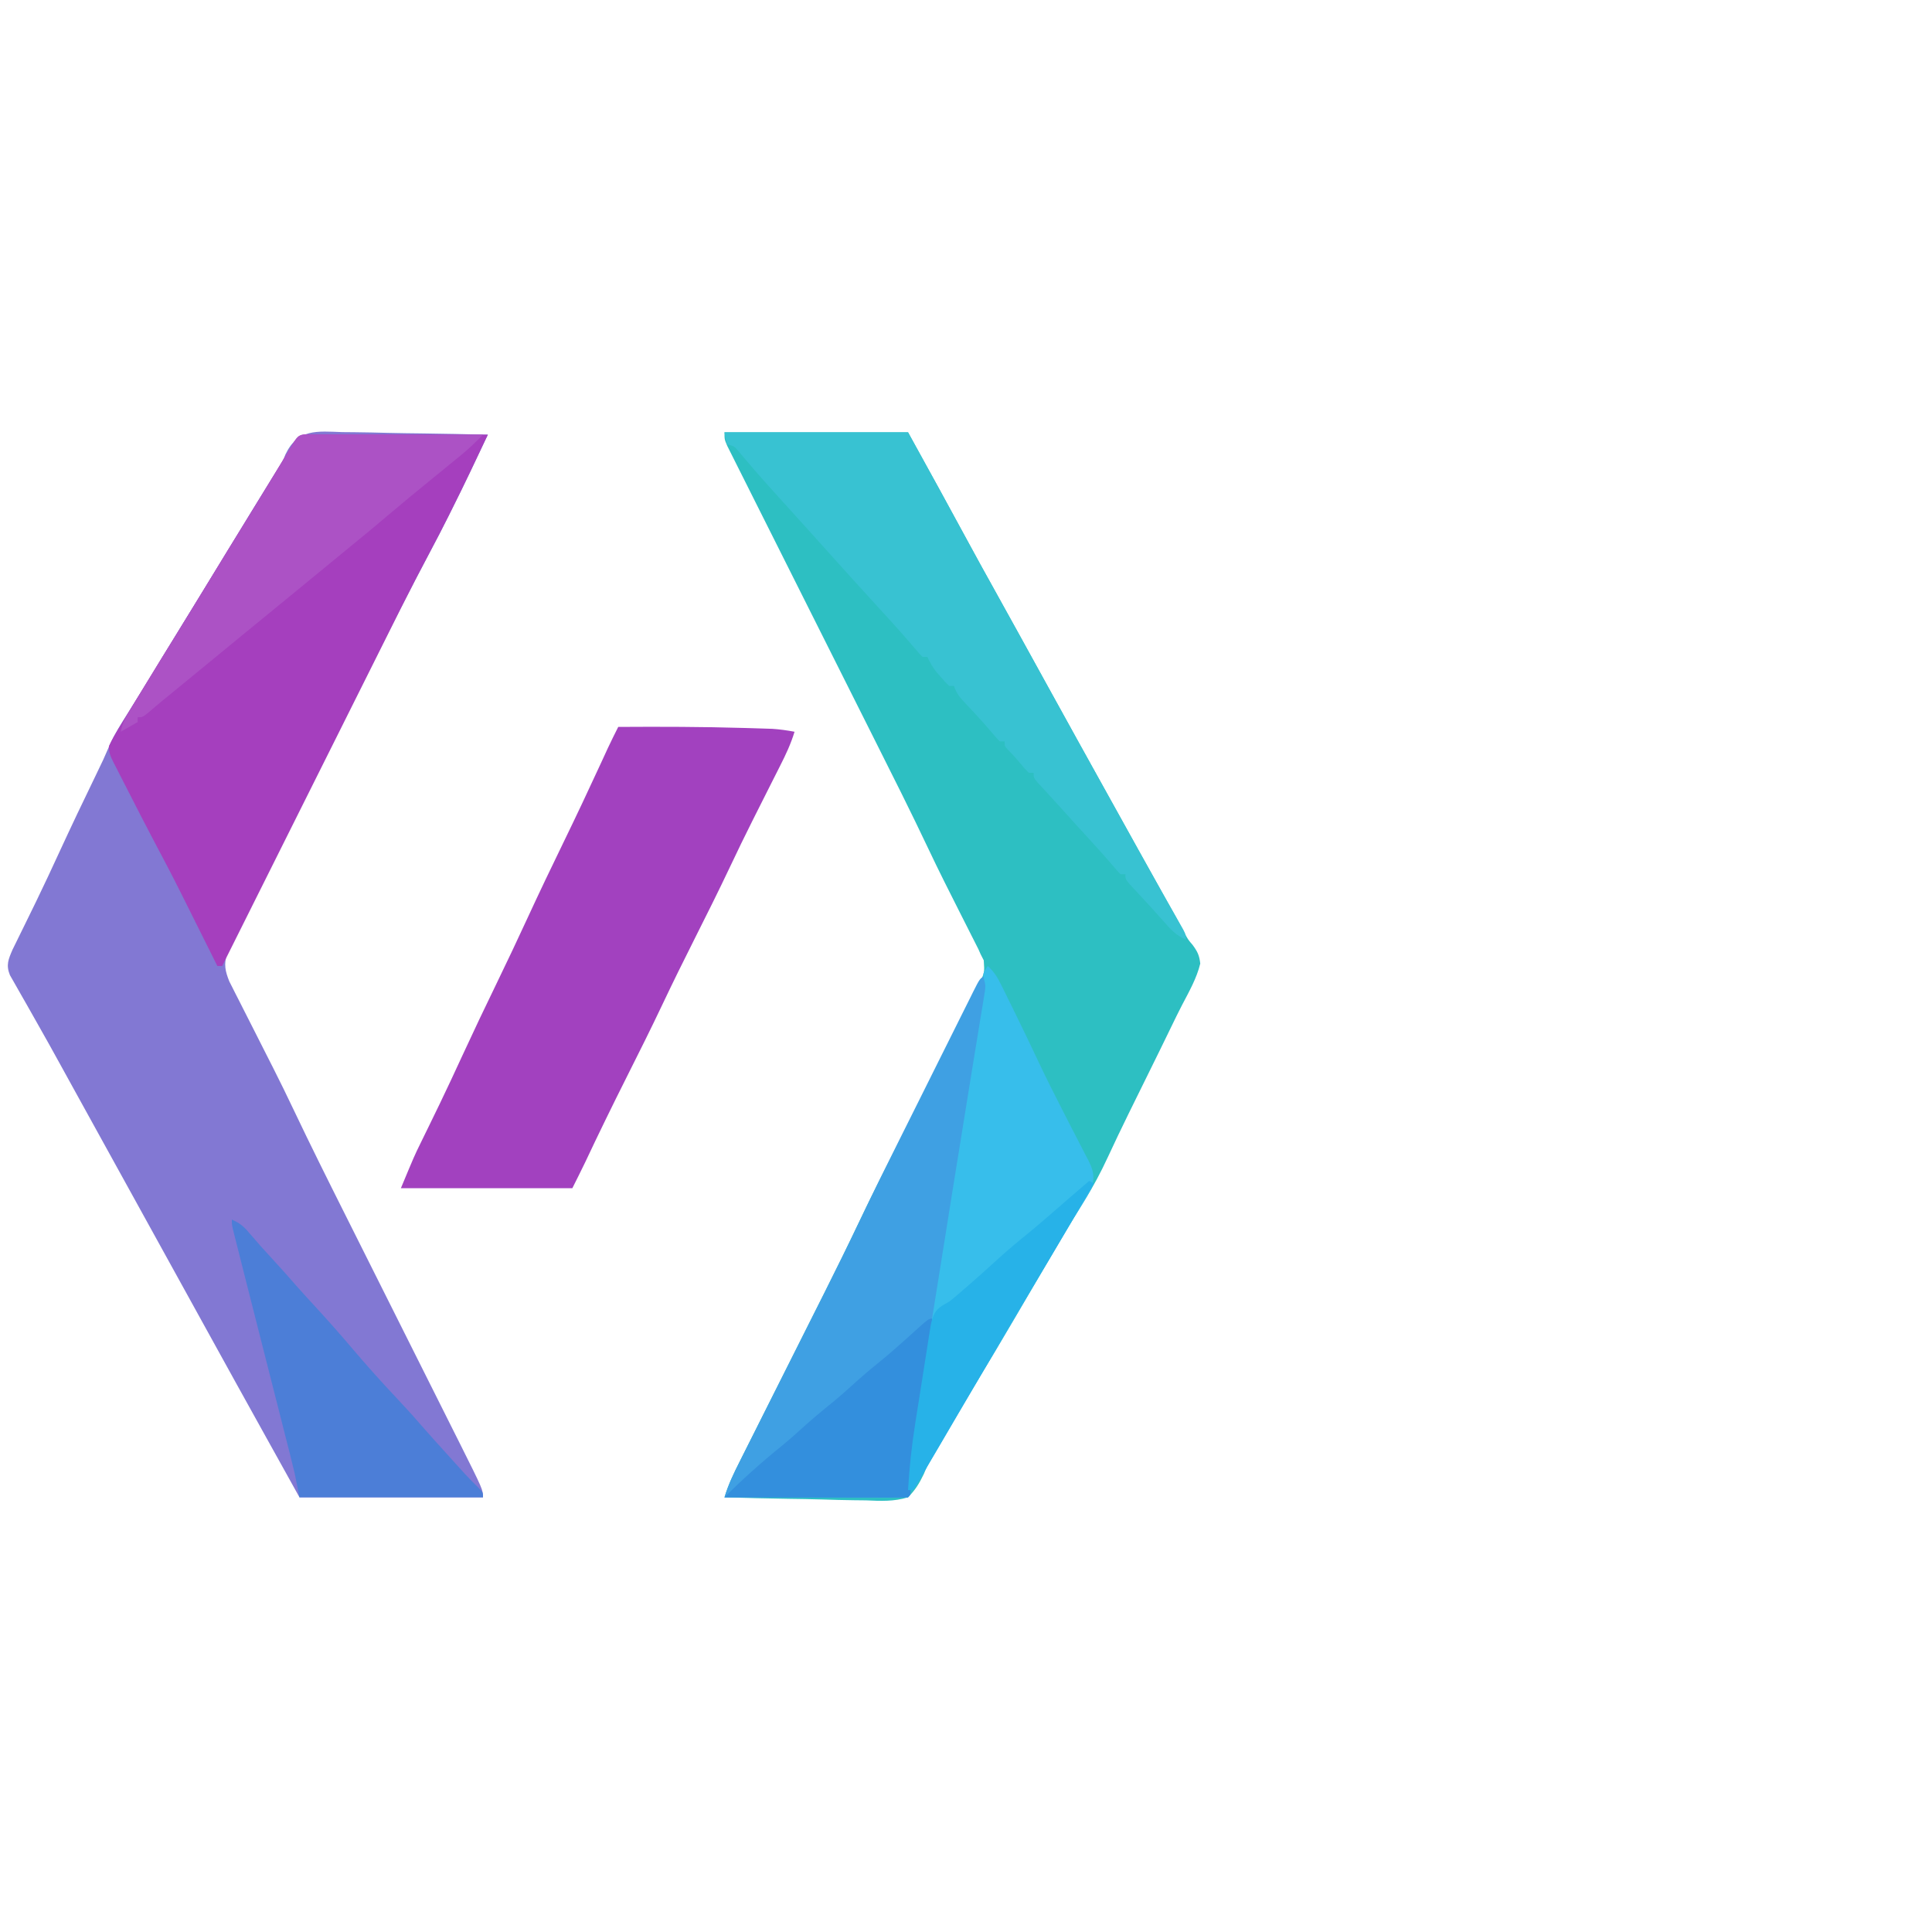
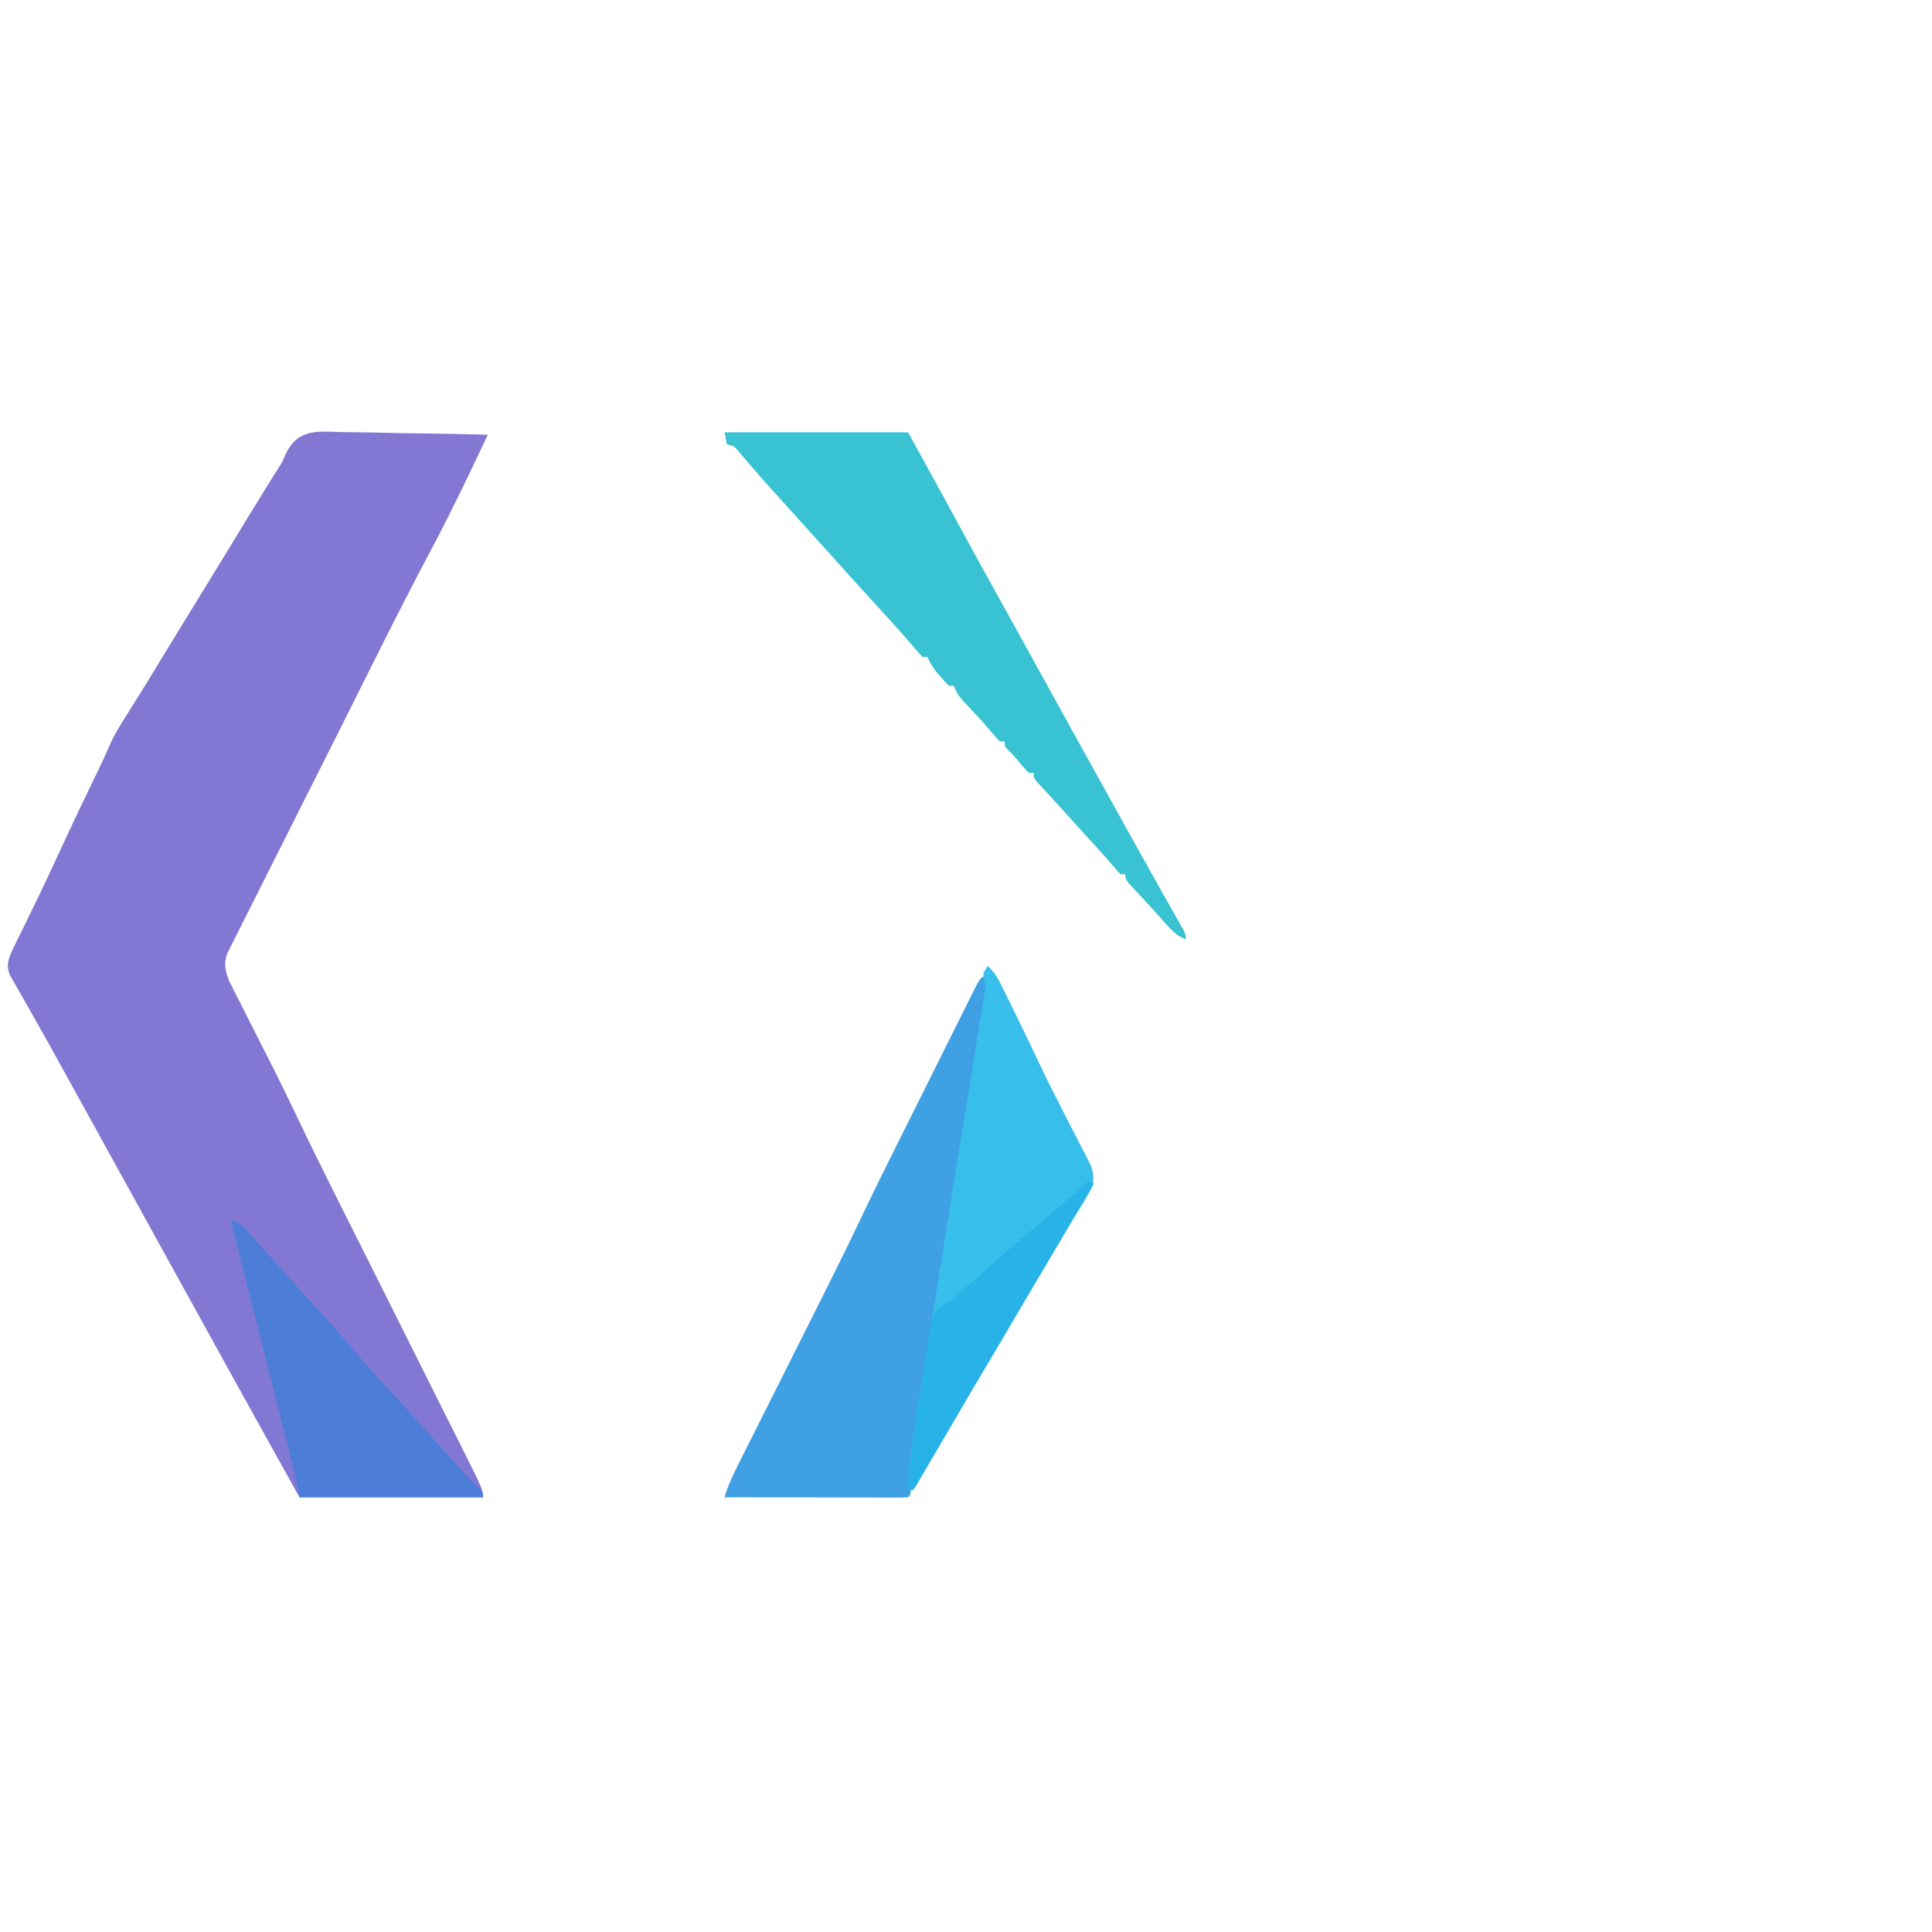
<svg xmlns="http://www.w3.org/2000/svg" version="1.1" width="500" height="500" viewBox="0 -150 800 800">
  <path d="M0 0 C1.739 0.021 3.478 0.036 5.216 0.047 C9.777 0.089 14.333 0.197 18.892 0.319 C23.551 0.432 28.21 0.482 32.869 0.537 C41.999 0.655 51.126 0.842 60.254 1.074 C55.365 11.453 50.465 21.821 45.316 32.074 C44.868 32.974 44.421 33.874 43.959 34.801 C41.477 39.758 38.938 44.679 36.331 49.572 C23.04 74.579 10.568 100.031 -2.129 125.343 C-7.222 135.497 -12.326 145.645 -17.444 155.786 C-21.061 162.956 -24.666 170.132 -28.262 177.313 C-30.404 181.59 -32.552 185.863 -34.712 190.13 C-36.736 194.128 -38.745 198.133 -40.743 202.145 C-41.478 203.614 -42.218 205.081 -42.965 206.544 C-43.982 208.542 -44.98 210.548 -45.972 212.558 C-46.536 213.678 -47.099 214.799 -47.679 215.953 C-49.165 220.3 -48.464 223.284 -46.789 227.463 C-46.398 228.233 -46.007 229.003 -45.604 229.797 C-45.159 230.683 -44.714 231.569 -44.256 232.482 C-43.77 233.429 -43.285 234.376 -42.785 235.352 C-42.28 236.354 -41.775 237.356 -41.254 238.389 C-39.634 241.6 -38.003 244.806 -36.371 248.012 C-34.777 251.157 -33.185 254.304 -31.595 257.452 C-30.609 259.404 -29.619 261.355 -28.626 263.304 C-25.724 269.029 -22.919 274.793 -20.164 280.59 C-13.13 295.394 -5.816 310.05 1.532 324.699 C3.338 328.301 5.142 331.905 6.946 335.509 C11.505 344.616 16.067 353.72 20.629 362.824 C25.579 372.703 30.529 382.582 35.475 392.462 C37.608 396.724 39.744 400.986 41.881 405.246 C43.211 407.899 44.539 410.552 45.867 413.206 C46.765 414.999 47.665 416.792 48.566 418.584 C58.254 437.96 58.254 437.96 58.254 441.074 C33.174 441.074 8.094 441.074 -17.746 441.074 C-21.046 435.134 -24.346 429.194 -27.746 423.074 C-29.575 419.785 -29.575 419.785 -31.441 416.43 C-39.903 401.215 -48.326 385.978 -56.73 370.731 C-59.734 365.282 -62.741 359.833 -65.747 354.385 C-67.414 351.365 -69.08 348.344 -70.746 345.324 C-71.413 344.116 -72.079 342.908 -72.746 341.699 C-108.746 276.449 -108.746 276.449 -109.746 274.637 C-110.413 273.427 -111.081 272.218 -111.748 271.008 C-113.405 268.008 -115.059 265.006 -116.709 262.002 C-119.831 256.321 -122.974 250.654 -126.183 245.021 C-127.701 242.353 -129.208 239.679 -130.715 237.005 C-131.438 235.728 -132.166 234.455 -132.9 233.185 C-133.915 231.426 -134.911 229.657 -135.906 227.887 C-136.48 226.883 -137.054 225.878 -137.645 224.844 C-139.322 220.626 -138.288 218.339 -136.554 214.289 C-136.055 213.278 -135.557 212.268 -135.043 211.227 C-134.482 210.078 -133.92 208.93 -133.342 207.748 C-133.041 207.14 -132.741 206.532 -132.432 205.906 C-130.822 202.647 -129.232 199.378 -127.641 196.109 C-127.314 195.439 -126.987 194.768 -126.65 194.077 C-123.406 187.408 -120.286 180.685 -117.184 173.949 C-112.225 163.198 -107.145 152.513 -101.97 141.865 C-98.976 135.694 -98.976 135.694 -96.242 129.406 C-94.203 124.864 -91.594 120.775 -88.934 116.574 C-87.756 114.693 -86.579 112.812 -85.402 110.93 C-84.494 109.478 -84.494 109.478 -83.566 107.998 C-80.652 103.317 -77.793 98.602 -74.934 93.887 C-69.23 84.494 -63.48 75.132 -57.714 65.778 C-53.305 58.62 -48.923 51.447 -44.559 44.262 C-40.003 36.765 -35.424 29.284 -30.809 21.824 C-30.301 21.003 -29.794 20.182 -29.271 19.337 C-28.309 17.784 -27.33 16.242 -26.332 14.712 C-24.681 12.106 -24.681 12.106 -23.542 9.231 C-18.448 -1.476 -10.42 -0.361 0 0 Z " fill="#8278D3" transform="translate(141.746,28.926)" />
-   <path d="M0 0 C25.08 0 50.16 0 76 0 C84.741 15.844 93.466 31.677 102.066 47.594 C105.004 53.02 107.99 58.419 110.995 63.808 C114.893 70.798 118.76 77.804 122.625 84.812 C123.314 86.062 124.003 87.311 124.692 88.561 C127.476 93.609 130.26 98.657 133.042 103.706 C142.045 120.04 151.076 136.358 160.141 152.657 C162.01 156.018 163.878 159.38 165.746 162.742 C166.676 164.417 166.676 164.417 167.625 166.125 C168.868 168.362 170.111 170.6 171.353 172.838 C174.253 178.061 177.156 183.282 180.069 188.498 C181.428 190.933 182.787 193.369 184.145 195.806 C185.092 197.503 186.041 199.199 186.99 200.895 C188.146 202.969 189.28 205.056 190.388 207.157 C191.9 210.004 191.9 210.004 193.854 212.292 C195.858 215.026 196.637 216.605 197 220 C195.54 226.06 192.368 231.603 189.504 237.093 C187.959 240.079 186.483 243.091 185.023 246.119 C181.866 252.661 178.655 259.175 175.438 265.688 C173.268 270.086 171.1 274.486 168.934 278.887 C168.155 280.465 168.155 280.465 167.361 282.076 C164.361 288.177 161.436 294.307 158.578 300.477 C155.809 306.432 152.799 312.121 149.312 317.688 C148.27 319.39 147.228 321.093 146.188 322.797 C145.66 323.655 145.133 324.513 144.59 325.396 C141.952 329.717 139.382 334.077 136.812 338.438 C136.282 339.336 135.751 340.235 135.204 341.162 C132.1 346.422 129.009 351.689 125.926 356.961 C124.492 359.412 123.059 361.862 121.625 364.312 C121.266 364.927 120.906 365.542 120.536 366.175 C114.913 375.781 109.214 385.338 103.469 394.871 C98.538 403.067 93.703 411.316 88.917 419.597 C87.881 421.385 86.827 423.163 85.753 424.929 C83.934 427.989 83.934 427.989 82.538 431.35 C80.622 435.308 79.095 437.855 76 441 C70.18 442.816 64.632 442.525 58.594 442.27 C56.901 442.245 55.209 442.227 53.516 442.214 C49.082 442.164 44.652 442.037 40.22 441.893 C35.689 441.759 31.157 441.7 26.625 441.635 C17.748 441.496 8.874 441.274 0 441 C1.592 435.64 3.947 430.842 6.459 425.871 C6.91 424.971 7.36 424.071 7.825 423.143 C9.316 420.168 10.812 417.195 12.309 414.223 C13.356 412.134 14.403 410.046 15.449 407.957 C18.212 402.445 20.979 396.936 23.747 391.427 C28.146 382.673 32.539 373.916 36.929 365.158 C38.447 362.134 39.966 359.111 41.487 356.089 C46.255 346.594 50.946 337.07 55.505 327.473 C60.478 317.008 65.666 306.664 70.928 296.343 C73.554 291.187 76.161 286.021 78.771 280.857 C82.062 274.349 85.357 267.845 88.675 261.35 C91.389 256.035 94.084 250.71 96.766 245.379 C97.784 243.362 98.81 241.349 99.843 239.34 C101.277 236.551 102.685 233.75 104.087 230.945 C104.731 229.713 104.731 229.713 105.388 228.456 C107.703 223.786 107.703 223.786 107.351 218.667 C106.905 217.787 106.459 216.907 106 216 C105.72 215.362 105.439 214.724 105.15 214.067 C104.868 213.51 104.586 212.953 104.295 212.379 C103.808 211.41 103.808 211.41 103.311 210.421 C102.788 209.395 102.788 209.395 102.254 208.348 C101.883 207.612 101.513 206.876 101.131 206.117 C99.945 203.764 98.754 201.413 97.562 199.062 C93.147 190.34 88.744 181.617 84.568 172.777 C77.156 157.106 69.358 141.63 61.577 126.14 C59.032 121.073 56.491 116.003 53.95 110.934 C46.736 96.54 39.519 82.147 32.294 67.759 C28.281 59.767 24.272 51.774 20.268 43.778 C17.743 38.736 15.213 33.697 12.679 28.659 C11.113 25.543 9.551 22.424 7.992 19.304 C7.267 17.857 6.539 16.41 5.81 14.964 C4.817 12.996 3.832 11.025 2.849 9.052 C2.296 7.949 1.742 6.846 1.172 5.71 C0 3 0 3 0 0 Z " fill="#2DBFC2" transform="translate(300,29)" />
-   <path d="M0 0 C1.089 0.005 1.089 0.005 2.199 0.011 C3.341 0.011 3.341 0.011 4.505 0.01 C7.032 0.011 9.559 0.019 12.086 0.027 C13.833 0.029 15.58 0.03 17.328 0.031 C21.936 0.035 26.544 0.045 31.152 0.056 C35.851 0.066 40.549 0.071 45.248 0.076 C54.474 0.086 63.7 0.103 72.926 0.124 C68.036 10.503 63.137 20.871 57.988 31.124 C57.54 32.024 57.092 32.924 56.631 33.851 C54.154 38.798 51.619 43.709 49.012 48.589 C40.691 64.221 32.868 80.112 24.959 95.956 C22.773 100.334 20.585 104.711 18.397 109.088 C14.27 117.346 10.145 125.604 6.02 133.863 C1.318 143.279 -3.387 152.694 -8.091 162.108 C-17.755 181.446 -27.416 200.785 -37.074 220.124 C-37.734 220.124 -38.394 220.124 -39.074 220.124 C-39.598 219.073 -40.121 218.021 -40.66 216.938 C-44.845 208.528 -49.038 200.122 -53.242 191.722 C-53.849 190.508 -53.849 190.508 -54.468 189.269 C-58.025 182.167 -61.725 175.144 -65.449 168.128 C-68.9 161.58 -72.286 154.998 -75.636 148.398 C-76.382 146.933 -77.132 145.471 -77.886 144.011 C-78.943 141.962 -79.985 139.906 -81.024 137.847 C-81.347 137.228 -81.67 136.609 -82.003 135.972 C-83.181 133.606 -84.105 131.731 -83.968 129.054 C-82.75 126.424 -81.337 123.995 -79.82 121.523 C-79.139 120.406 -78.457 119.289 -77.755 118.139 C-77.008 116.926 -76.26 115.712 -75.512 114.499 C-74.741 113.24 -73.97 111.981 -73.2 110.721 C-71.216 107.479 -69.225 104.241 -67.232 101.005 C-66.13 99.215 -65.029 97.425 -63.929 95.635 C-61.25 91.277 -58.571 86.921 -55.887 82.567 C-51.592 75.601 -47.323 68.619 -43.074 61.624 C-37.441 52.351 -31.763 43.106 -26.068 33.871 C-20.783 25.293 -15.54 16.69 -10.326 8.068 C-9.78 7.167 -9.235 6.267 -8.672 5.339 C-8.193 4.546 -7.713 3.754 -7.219 2.937 C-5.146 -0.345 -3.827 0.008 0 0 Z " fill="#A53FBE" transform="translate(129.074,29.876)" />
-   <path d="M0 0 C17.424 -0.106 34.833 -0.081 52.25 0.438 C52.953 0.457 53.657 0.477 54.382 0.497 C56.385 0.554 58.388 0.619 60.391 0.684 C61.525 0.72 62.66 0.757 63.829 0.795 C66.944 0.996 69.933 1.431 73 2 C71.494 6.995 69.393 11.461 67.035 16.09 C66.646 16.862 66.257 17.634 65.857 18.43 C65.026 20.079 64.193 21.728 63.359 23.375 C61.172 27.697 58.998 32.026 56.824 36.355 C56.397 37.205 55.971 38.055 55.531 38.93 C52.403 45.168 49.352 51.439 46.375 57.75 C41.537 67.995 36.461 78.115 31.375 88.239 C27 96.954 22.669 105.683 18.5 114.5 C13.621 124.818 8.512 135.014 3.389 145.212 C-2.487 156.914 -8.232 168.669 -13.806 180.52 C-15.497 184.033 -17.256 187.513 -19 191 C-42.43 191 -65.86 191 -90 191 C-84.383 177.519 -84.383 177.519 -81.906 172.469 C-81.358 171.343 -80.809 170.218 -80.244 169.059 C-79.669 167.884 -79.093 166.71 -78.5 165.5 C-77.247 162.929 -75.998 160.355 -74.75 157.781 C-74.435 157.132 -74.12 156.482 -73.796 155.813 C-70.62 149.244 -67.554 142.626 -64.5 136 C-59.813 125.838 -55.003 115.741 -50.114 105.675 C-45.838 96.867 -41.662 88.017 -37.562 79.125 C-32.682 68.54 -27.656 58.037 -22.554 47.557 C-17.286 36.73 -12.162 25.842 -7.123 14.906 C-6.624 13.822 -6.124 12.738 -5.609 11.621 C-5.176 10.677 -4.742 9.732 -4.296 8.76 C-2.913 5.814 -1.466 2.905 0 0 Z " fill="#A241BF" transform="translate(256,151)" />
  <path d="M0 0 C1.005 3.189 0.96 5.502 0.421 8.789 C0.265 9.768 0.108 10.747 -0.053 11.756 C-0.235 12.845 -0.418 13.933 -0.605 15.055 C-0.797 16.238 -0.988 17.422 -1.185 18.642 C-1.615 21.295 -2.047 23.947 -2.484 26.598 C-3.203 30.961 -3.909 35.326 -4.613 39.692 C-5.423 44.714 -6.234 49.736 -7.048 54.757 C-10.919 78.642 -14.754 102.532 -18.566 126.426 C-19.819 134.281 -21.078 142.135 -22.344 149.988 C-23.228 155.473 -24.106 160.959 -24.979 166.446 C-25.491 169.656 -26.006 172.866 -26.525 176.075 C-28.481 188.159 -30.387 200.095 -30.827 212.341 C-31 215 -31 215 -32 216 C-34.373 216.095 -36.717 216.126 -39.09 216.114 C-39.832 216.114 -40.573 216.114 -41.337 216.114 C-43.799 216.113 -46.261 216.105 -48.723 216.098 C-50.425 216.096 -52.128 216.094 -53.83 216.093 C-58.32 216.09 -62.81 216.08 -67.299 216.069 C-71.877 216.058 -76.455 216.054 -81.033 216.049 C-90.022 216.038 -99.011 216.021 -108 216 C-106.408 210.64 -104.053 205.842 -101.541 200.871 C-101.09 199.971 -100.64 199.071 -100.175 198.143 C-98.684 195.168 -97.188 192.195 -95.691 189.223 C-94.644 187.134 -93.597 185.046 -92.551 182.957 C-89.788 177.445 -87.021 171.936 -84.253 166.427 C-79.854 157.673 -75.461 148.916 -71.071 140.158 C-69.553 137.134 -68.034 134.111 -66.513 131.089 C-61.259 120.624 -56.116 110.116 -51.086 99.542 C-46.224 89.337 -41.199 79.216 -36.152 69.102 C-35.668 68.131 -35.185 67.16 -34.686 66.16 C-32.144 61.062 -29.6 55.964 -27.054 50.868 C-24.429 45.613 -21.812 40.354 -19.196 35.094 C-17.171 31.026 -15.141 26.96 -13.11 22.896 C-12.141 20.955 -11.174 19.013 -10.209 17.07 C-8.873 14.381 -7.529 11.695 -6.183 9.01 C-5.787 8.208 -5.391 7.407 -4.982 6.58 C-2.228 1.114 -2.228 1.114 0 0 Z " fill="#3FA0E3" transform="translate(408,254)" />
  <path d="M0 0 C25.08 0 50.16 0 76 0 C84.741 15.844 93.466 31.677 102.066 47.594 C105.004 53.02 107.99 58.419 110.995 63.808 C114.893 70.798 118.76 77.804 122.625 84.812 C123.314 86.062 124.003 87.311 124.692 88.561 C127.476 93.609 130.26 98.657 133.042 103.706 C142.044 120.037 151.073 136.352 160.137 152.648 C162.02 156.036 163.901 159.424 165.781 162.812 C166.407 163.94 167.033 165.067 167.677 166.228 C168.923 168.472 170.168 170.717 171.413 172.961 C174.606 178.714 177.817 184.456 181.055 190.184 C181.713 191.35 182.371 192.517 183.029 193.683 C184.278 195.894 185.529 198.103 186.785 200.309 C187.34 201.291 187.894 202.273 188.465 203.285 C189.201 204.583 189.201 204.583 189.953 205.906 C191 208 191 208 191 210 C187.034 208.441 184.628 205.685 181.875 202.562 C180.908 201.483 179.94 200.404 178.973 199.324 C178.483 198.774 177.993 198.224 177.489 197.658 C176.029 196.032 174.549 194.429 173.059 192.832 C172.597 192.334 172.135 191.837 171.659 191.324 C170.374 189.941 169.087 188.56 167.801 187.18 C166 185 166 185 166 183 C165.34 183 164.68 183 164 183 C162.66 181.672 162.66 181.672 161.062 179.75 C157.991 176.136 154.84 172.61 151.625 169.125 C147.458 164.597 143.318 160.047 139.215 155.461 C137.635 153.706 136.043 151.962 134.441 150.227 C133.615 149.327 132.789 148.427 131.938 147.5 C131.183 146.685 130.429 145.871 129.652 145.031 C128 143 128 143 128 141 C127.34 141 126.68 141 126 141 C124.379 139.355 124.379 139.355 122.562 137.188 C120.027 134.175 120.027 134.175 117.277 131.363 C116 130 116 130 116 128 C115.34 128 114.68 128 114 128 C112.66 126.672 112.66 126.672 111.062 124.75 C108.804 122.08 106.516 119.457 104.129 116.902 C103.385 116.105 103.385 116.105 102.627 115.292 C101.636 114.234 100.642 113.178 99.645 112.126 C97.431 109.749 96.041 108.123 95 105 C94.34 105 93.68 105 93 105 C91.344 103.391 91.344 103.391 89.5 101.25 C88.892 100.554 88.283 99.858 87.656 99.141 C86.12 97.155 85.028 95.281 84 93 C83.34 93 82.68 93 82 93 C80.59 91.602 80.59 91.602 78.938 89.625 C72.509 82.07 65.8 74.771 59.091 67.466 C54.693 62.675 50.343 57.841 46 53 C44.5 51.333 43 49.666 41.5 48 C39.261 45.512 37.022 43.025 34.785 40.535 C30.83 36.135 26.861 31.747 22.875 27.375 C18.206 22.244 13.586 17.075 9.121 11.766 C8.504 11.039 7.886 10.312 7.25 9.562 C6.698 8.904 6.147 8.245 5.578 7.566 C3.978 5.746 3.978 5.746 1 5 C0.67 3.35 0.34 1.7 0 0 Z " fill="#38C2D2" transform="translate(300,29)" />
  <path d="M0 0 C2.583 2.318 3.998 4.633 5.531 7.734 C6.006 8.688 6.48 9.642 6.969 10.624 C7.474 11.656 7.98 12.687 8.5 13.75 C9.035 14.831 9.57 15.911 10.121 17.024 C13.958 24.803 17.711 32.622 21.405 40.469 C24.4 46.786 27.531 53.022 30.727 59.238 C31.983 61.696 33.238 64.155 34.493 66.613 C35.326 68.238 36.166 69.859 37.012 71.477 C38.204 73.76 39.377 76.053 40.547 78.348 C40.911 79.031 41.275 79.715 41.65 80.419 C43.807 84.708 44.389 87.379 43 92 C41.82 94.269 40.62 96.355 39.25 98.5 C38.421 99.84 37.593 101.182 36.766 102.523 C36.094 103.606 36.094 103.606 35.408 104.71 C32.884 108.815 30.446 112.972 28 117.125 C27.458 118.042 26.916 118.96 26.358 119.905 C23.199 125.257 20.052 130.616 16.914 135.98 C15.484 138.425 14.055 140.869 12.625 143.312 C12.086 144.234 12.086 144.234 11.536 145.173 C5.915 154.778 0.217 164.333 -5.527 173.865 C-10.513 182.153 -15.404 190.494 -20.259 198.861 C-21.317 200.684 -22.378 202.507 -23.442 204.328 C-24.524 206.184 -25.597 208.045 -26.664 209.911 C-27.196 210.828 -27.729 211.746 -28.277 212.691 C-28.753 213.52 -29.229 214.348 -29.719 215.201 C-30.353 216.092 -30.353 216.092 -31 217 C-31.66 217 -32.32 217 -33 217 C-32.519 203.348 -30.085 189.957 -27.914 176.496 C-27.496 173.876 -27.078 171.256 -26.661 168.636 C-25.779 163.097 -24.892 157.558 -24.002 152.02 C-22.736 144.139 -21.479 136.257 -20.223 128.374 C-16.384 104.278 -12.525 80.184 -8.613 56.099 C-7.822 51.221 -7.034 46.343 -6.246 41.465 C-5.552 37.176 -4.851 32.889 -4.142 28.602 C-3.623 25.453 -3.115 22.303 -2.605 19.152 C-2.423 18.069 -2.241 16.986 -2.053 15.869 C-1.897 14.89 -1.74 13.911 -1.579 12.902 C-1.373 11.65 -1.373 11.65 -1.163 10.373 C-0.882 7.94 -0.882 7.94 -1.589 5.381 C-2 3 -2 3 0 0 Z " fill="#37BEEB" transform="translate(409,250)" />
-   <path d="M0 0 C0.707 0.004 1.414 0.007 2.143 0.011 C2.884 0.011 3.625 0.011 4.389 0.01 C6.851 0.011 9.313 0.019 11.775 0.027 C13.478 0.029 15.18 0.03 16.883 0.031 C21.372 0.035 25.862 0.045 30.352 0.056 C34.93 0.066 39.508 0.071 44.086 0.076 C53.075 0.086 62.064 0.103 71.053 0.124 C68.197 2.999 65.371 5.795 62.232 8.359 C61.538 8.928 60.843 9.498 60.128 10.084 C59.402 10.675 58.676 11.266 57.928 11.874 C57.171 12.494 56.414 13.114 55.634 13.753 C53.442 15.546 51.248 17.336 49.053 19.124 C43.178 23.911 37.328 28.72 31.553 33.624 C26.786 37.672 21.98 41.664 17.131 45.613 C13.261 48.771 9.407 51.947 5.553 55.124 C-0.936 60.471 -7.436 65.805 -13.947 71.124 C-15.781 72.624 -17.614 74.124 -19.447 75.624 C-22.126 77.817 -24.806 80.009 -27.487 82.199 C-33.892 87.434 -40.28 92.69 -46.664 97.951 C-51.668 102.074 -56.679 106.186 -61.705 110.281 C-63.664 111.891 -65.589 113.532 -67.51 115.187 C-69.947 117.124 -69.947 117.124 -71.947 117.124 C-71.947 117.784 -71.947 118.444 -71.947 119.124 C-74.257 120.444 -76.567 121.764 -78.947 123.124 C-78.285 119.618 -76.867 117.045 -75.026 114.003 C-74.419 112.996 -73.812 111.989 -73.187 110.952 C-72.531 109.875 -71.874 108.797 -71.197 107.687 C-70.521 106.568 -69.844 105.449 -69.147 104.297 C-64.412 96.476 -59.615 88.694 -54.788 80.93 C-50.866 74.622 -46.99 68.286 -43.135 61.937 C-37.44 52.56 -31.7 43.211 -25.942 33.872 C-20.657 25.294 -15.413 16.69 -10.199 8.068 C-9.654 7.167 -9.108 6.267 -8.545 5.339 C-8.066 4.546 -7.586 3.754 -7.092 2.937 C-5.042 -0.309 -3.789 0.008 0 0 Z " fill="#AC52C5" transform="translate(128.947,29.876)" />
  <path d="M0 0 C3.104 1.354 4.915 2.771 7.062 5.375 C10.125 8.997 13.282 12.517 16.5 16 C20.101 19.909 23.644 23.859 27.125 27.875 C29.546 30.618 32.022 33.309 34.5 36 C39.648 41.598 44.691 47.267 49.602 53.074 C55.605 60.156 61.764 67.043 68.128 73.804 C71.621 77.515 75.047 81.264 78.375 85.125 C81.854 89.139 85.437 93.061 89 97 C90.297 98.439 90.297 98.439 91.621 99.906 C92.922 101.345 92.922 101.345 94.25 102.812 C95.433 104.122 95.433 104.122 96.641 105.457 C98.308 107.254 100.033 108.997 101.797 110.699 C104 113 104 113 104 115 C78.92 115 53.84 115 28 115 C27.34 111.7 26.68 108.4 26 105 C25.364 102.323 24.715 99.658 24.032 96.994 C23.847 96.26 23.661 95.527 23.469 94.771 C22.862 92.375 22.251 89.981 21.641 87.586 C21.209 85.887 20.778 84.187 20.347 82.488 C19.214 78.022 18.078 73.556 16.941 69.091 C15.806 64.629 14.672 60.166 13.539 55.703 C13.318 54.834 13.097 53.964 12.87 53.068 C12.21 50.47 11.55 47.872 10.891 45.273 C10.676 44.427 10.461 43.58 10.239 42.708 C9.011 37.869 7.783 33.03 6.556 28.191 C6.195 26.768 5.834 25.345 5.473 23.921 C4.431 19.816 3.394 15.709 2.359 11.602 C2.113 10.629 1.866 9.656 1.611 8.653 C1.394 7.786 1.176 6.919 0.952 6.026 C0.766 5.288 0.58 4.55 0.388 3.789 C0 2 0 2 0 0 Z " fill="#4C7ED7" transform="translate(96,355)" />
-   <path d="M0 0 C-0.586 12.725 -2.872 25.169 -4.989 37.708 C-6.81 48.545 -8.378 59.193 -8.807 70.182 C-9 73 -9 73 -10 74 C-12.373 74.095 -14.717 74.126 -17.09 74.114 C-17.832 74.114 -18.573 74.114 -19.337 74.114 C-21.799 74.113 -24.261 74.105 -26.723 74.098 C-28.425 74.096 -30.128 74.094 -31.83 74.093 C-36.32 74.09 -40.81 74.08 -45.299 74.069 C-49.877 74.058 -54.455 74.054 -59.033 74.049 C-68.022 74.038 -77.011 74.021 -86 74 C-78.287 66.256 -70.187 59.078 -61.684 52.215 C-59.053 50.044 -56.521 47.798 -54 45.5 C-49.7 41.581 -45.241 37.908 -40.719 34.25 C-38.079 32.065 -35.533 29.808 -33 27.5 C-29.583 24.385 -26.095 21.408 -22.5 18.5 C-17.942 14.812 -13.572 10.963 -9.234 7.02 C-1.468 0 -1.468 0 0 0 Z " fill="#338FDD" transform="translate(386,396)" />
  <path d="M0 0 C0.99 0.495 0.99 0.495 2 1 C-6.161 14.979 -14.334 28.948 -22.688 42.812 C-29.266 53.737 -35.706 64.737 -42.115 75.762 C-47.717 85.387 -53.35 94.994 -58.998 104.593 C-60.297 106.804 -61.595 109.017 -62.889 111.231 C-64.565 114.096 -66.25 116.955 -67.938 119.812 C-68.428 120.655 -68.918 121.497 -69.422 122.364 C-69.87 123.117 -70.317 123.869 -70.777 124.645 C-71.161 125.298 -71.545 125.951 -71.941 126.624 C-72.465 127.305 -72.465 127.305 -73 128 C-73.66 128 -74.32 128 -75 128 C-74.463 118.672 -73.476 109.529 -72.004 100.305 C-71.81 99.069 -71.617 97.833 -71.417 96.56 C-71.011 93.976 -70.601 91.393 -70.189 88.811 C-69.663 85.508 -69.146 82.204 -68.633 78.899 C-68.138 75.721 -67.633 72.544 -67.129 69.367 C-66.946 68.185 -66.762 67.003 -66.573 65.785 C-66.396 64.689 -66.22 63.593 -66.037 62.464 C-65.809 61.022 -65.809 61.022 -65.575 59.551 C-64.748 55.882 -64.012 53.642 -60.789 51.598 C-59.869 51.07 -58.948 50.543 -58 50 C-55.72 48.229 -53.551 46.334 -51.375 44.438 C-50.76 43.907 -50.146 43.376 -49.512 42.829 C-45.726 39.545 -42.004 36.201 -38.312 32.812 C-34.011 28.868 -29.571 25.158 -25.031 21.492 C-19.525 16.965 -14.179 12.253 -8.807 7.569 C-5.884 5.031 -2.943 2.514 0 0 Z " fill="#27B2E8" transform="translate(451,339)" />
</svg>